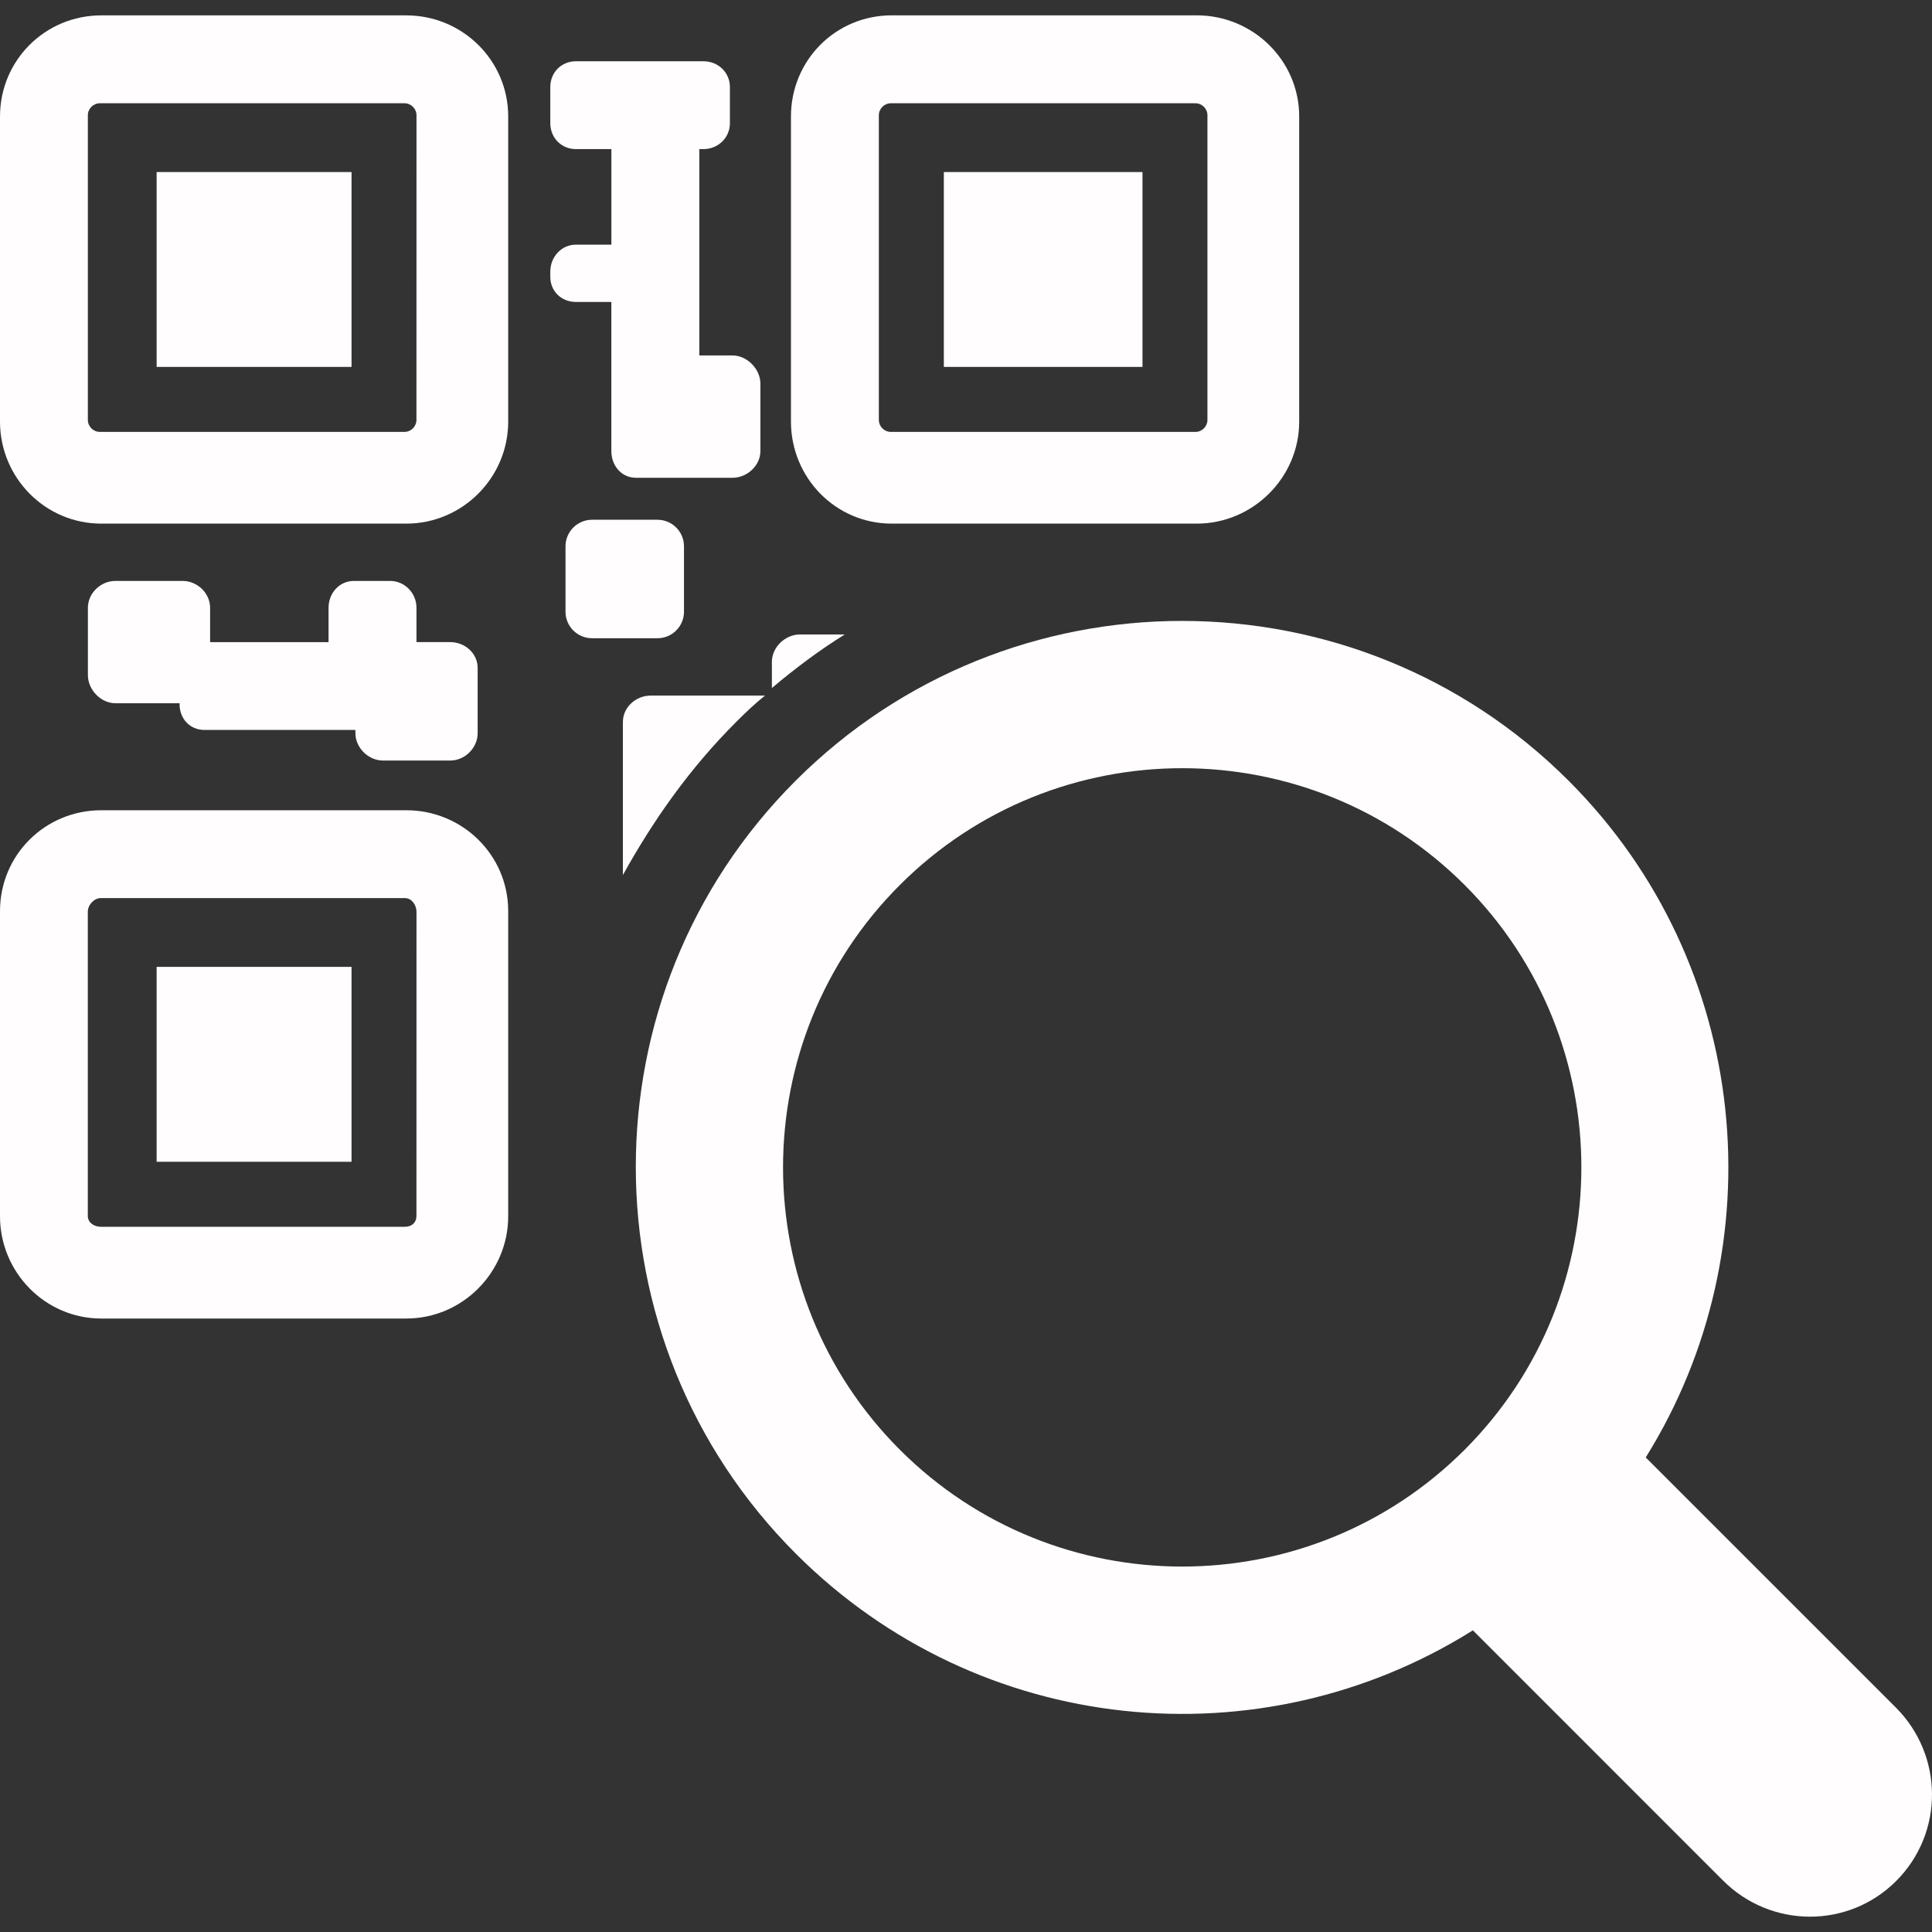
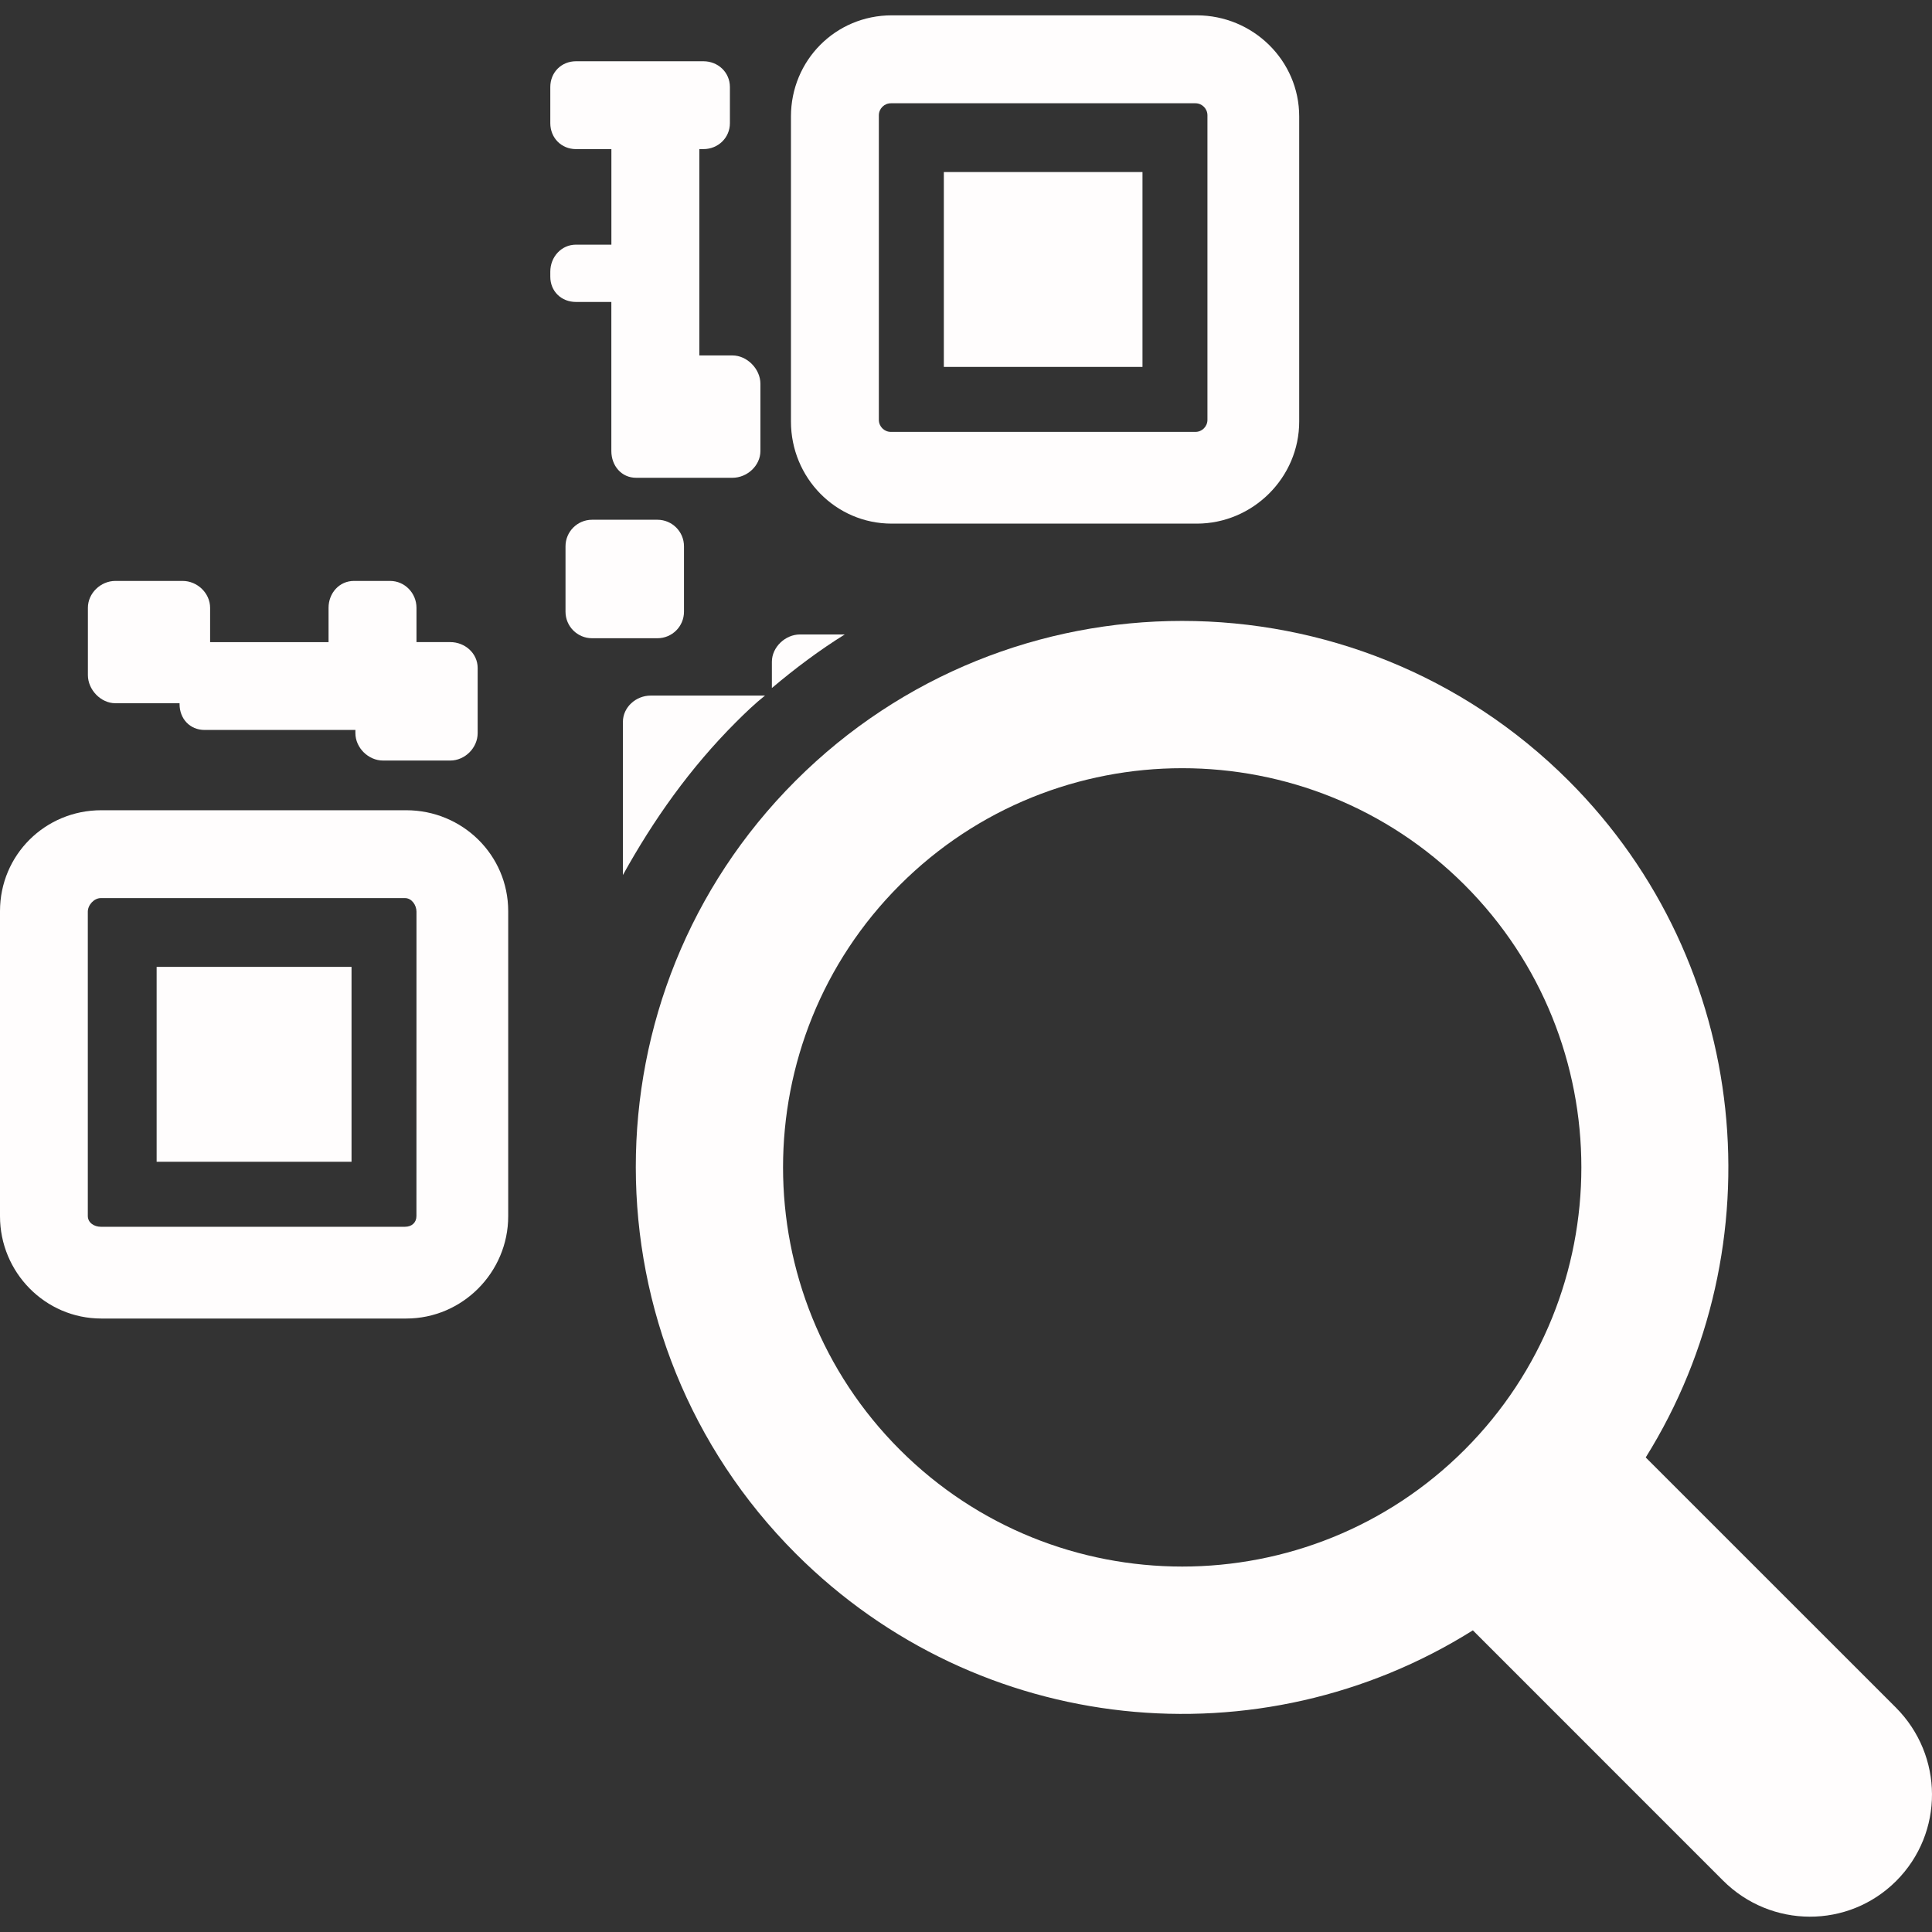
<svg xmlns="http://www.w3.org/2000/svg" version="1.1" id="Capa_1" x="0px" y="0px" width="45.479px" height="45.479px" viewBox="0 0 45.479 45.479" enable-background="new 0 0 45.479 45.479" xml:space="preserve">
  <rect x="0" y="0" width="45.479" height="45.479" fill="#333333" stroke="none" />
  <g>
    <g>
-       <path fill="#FFFDFD" d="M9.563,0.362H2.384C1.062,0.362,0,1.421,0,2.742v7.181c0,1.321,1.062,2.403,2.384,2.403h7.18    c1.322,0,2.399-1.082,2.399-2.403V2.742C11.963,1.421,10.885,0.362,9.563,0.362z M9.803,9.883c0,0.157-0.127,0.284-0.285,0.284    H2.352c-0.157,0-0.284-0.127-0.284-0.284V2.715c0-0.157,0.127-0.284,0.284-0.284h7.167c0.158,0,0.285,0.127,0.285,0.284    L9.803,9.883L9.803,9.883z" />
-       <rect x="3.687" y="4.05" fill="#FFFDFD" width="4.588" height="4.587" />
      <path fill="#FFFDFD" d="M9.563,19.073H2.384C1.062,19.073,0,20.126,0,21.448v7.182c0,1.32,1.062,2.408,2.384,2.408h7.18    c1.322,0,2.399-1.088,2.399-2.408v-7.182C11.963,20.126,10.885,19.073,9.563,19.073z M9.803,28.624    c0,0.158-0.112,0.254-0.269,0.254H2.373c-0.157,0-0.306-0.096-0.306-0.254v-7.163c0-0.157,0.147-0.32,0.306-0.32h7.162    c0.155,0,0.269,0.164,0.269,0.32L9.803,28.624L9.803,28.624z" />
      <rect x="3.687" y="22.76" fill="#FFFDFD" width="4.588" height="4.588" />
      <path fill="#FFFDFD" d="M20.991,12.326h7.181c1.32,0,2.411-1.082,2.411-2.403V2.742c0-1.321-1.091-2.381-2.411-2.381h-7.181    c-1.322,0-2.372,1.06-2.372,2.381v7.181C18.619,11.244,19.669,12.326,20.991,12.326z M20.688,2.715    c0-0.157,0.127-0.284,0.284-0.284h7.168c0.156,0,0.283,0.127,0.283,0.284v7.168c0,0.157-0.127,0.284-0.283,0.284h-7.168    c-0.157,0-0.284-0.127-0.284-0.284V2.715z" />
      <rect x="22.218" y="4.05" fill="#FFFDFD" width="4.676" height="4.587" />
      <path fill="#FFFDFD" d="M4.299,13.675H2.716c-0.345,0-0.647,0.288-0.647,0.633v1.583c0,0.345,0.303,0.663,0.647,0.663h1.511v0.021    c0,0.345,0.244,0.608,0.589,0.608h3.55v0.075c0,0.345,0.306,0.645,0.65,0.645h1.583c0.346,0,0.645-0.299,0.645-0.645v-1.534    c0-0.345-0.299-0.609-0.645-0.609H9.804v-0.807c0-0.345-0.275-0.633-0.621-0.633H8.332c-0.346,0-0.598,0.288-0.598,0.633v0.808    H4.946v-0.808C4.946,13.962,4.644,13.675,4.299,13.675z" />
      <path fill="#FFFDFD" d="M14.391,7.108v3.509c0,0.345,0.237,0.63,0.583,0.63h2.268c0.345,0,0.658-0.285,0.658-0.63V9.033    c0-0.346-0.313-0.666-0.658-0.666h-0.78V3.51h0.096c0.345,0,0.624-0.266,0.624-0.611v-0.85c0-0.345-0.278-0.607-0.624-0.607    h-2.999c-0.346,0-0.605,0.264-0.605,0.607v0.85c0,0.346,0.26,0.611,0.605,0.611h0.833v2.249h-0.833    c-0.346,0-0.605,0.291-0.605,0.636v0.118c0,0.345,0.26,0.595,0.605,0.595H14.391z" />
      <path fill="#FFFDFD" d="M16.101,14.399V12.86c0-0.345-0.28-0.625-0.625-0.625h-1.539c-0.345,0-0.625,0.28-0.625,0.625v1.539    c0,0.346,0.28,0.625,0.625,0.625h1.539C15.821,15.024,16.101,14.745,16.101,14.399z" />
      <path fill="#FFFDFD" d="M18.832,14.935c-0.346,0-0.662,0.298-0.662,0.644v0.617c0.54-0.456,1.131-0.9,1.716-1.261H18.832z" />
      <path fill="#FFFDFD" d="M18.008,16.374h-2.692c-0.345,0-0.653,0.273-0.653,0.62v3.604c0.72-1.299,1.576-2.514,2.666-3.603    C17.543,16.781,17.78,16.554,18.008,16.374z" />
      <path fill="#FFFDFD" d="M44.627,40.194l-5.887-5.886c3.094-4.955,2.503-11.61-1.812-15.927c-5.019-5.019-13.184-5.02-18.202,0    c-5.019,5.018-5.009,13.175,0.009,18.194c4.316,4.313,10.936,4.942,15.936,1.803l5.887,5.888c1.129,1.13,2.951,1.14,4.08,0.01    C45.766,43.144,45.756,41.325,44.627,40.194z M34.477,34.127c-3.666,3.666-9.629,3.666-13.294,0    c-3.667-3.666-3.667-9.631,0-13.295c3.666-3.665,9.628-3.665,13.294,0C38.141,24.497,38.141,30.461,34.477,34.127z" />
    </g>
  </g>
</svg>